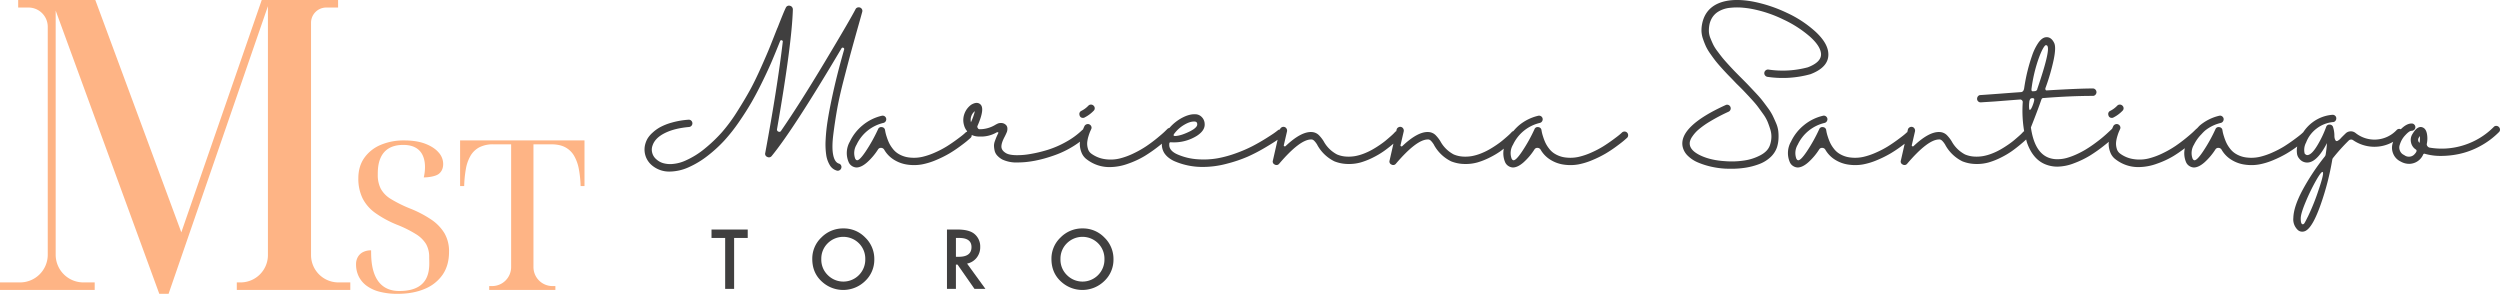
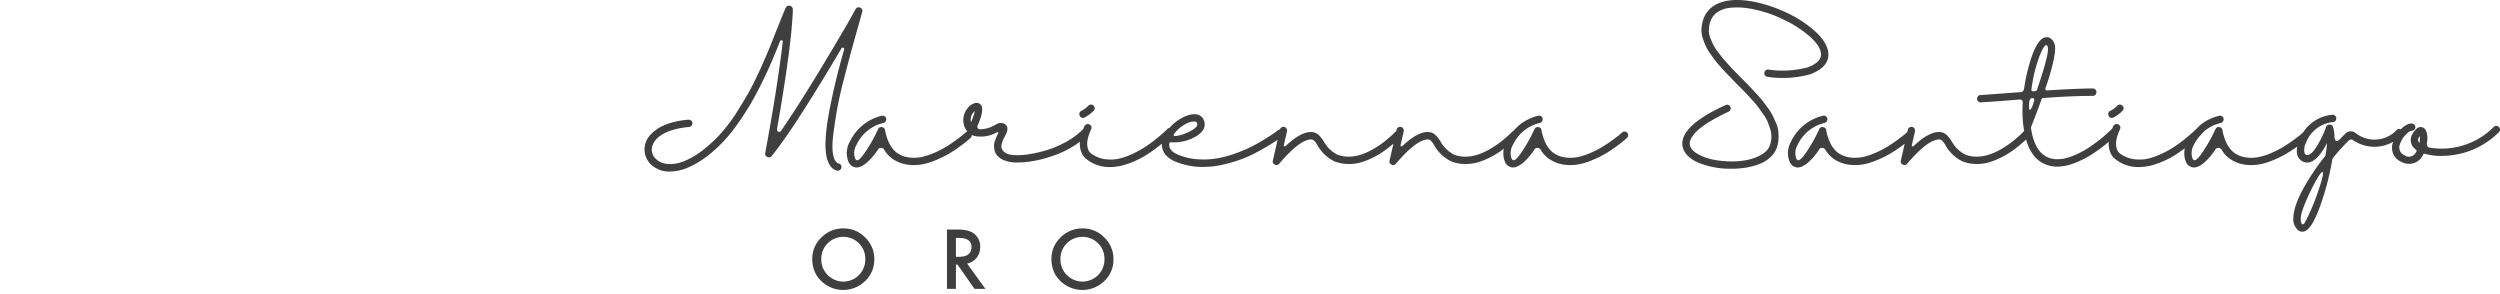
<svg xmlns="http://www.w3.org/2000/svg" id="Grupo_5215" data-name="Grupo 5215" width="2178.396" height="256.02" viewBox="0 0 2178.396 256.02">
  <defs>
    <clipPath id="clip-path">
      <rect id="Rectángulo_607" data-name="Rectángulo 607" width="2178.396" height="256.02" fill="none" />
    </clipPath>
  </defs>
  <g id="Grupo_5119" data-name="Grupo 5119" transform="translate(0 0)" clip-path="url(#clip-path)">
-     <path id="Trazado_8485" data-name="Trazado 8485" d="M62.086,18.95V58.727h3.558a101.653,101.653,0,0,1,1.479-14.936A34.513,34.513,0,0,1,71.165,32.33a19.389,19.389,0,0,1,7.684-7.387,25.745,25.745,0,0,1,12.25-2.6h15.459V129.286a16.565,16.565,0,0,1-16.57,16.563H87.45v3.39h57.67v-3.39h-2.538a16.565,16.565,0,0,1-16.57-16.563V22.34h15.465q7.468,0,12.288,2.6a19.5,19.5,0,0,1,7.646,7.387,36.041,36.041,0,0,1,4.126,11.462A94.537,94.537,0,0,1,167.1,58.727h3.384V18.95Z" transform="translate(338.823 103.416)" fill="#feb485" />
-     <path id="Trazado_8486" data-name="Trazado 8486" d="M271.02,222.235V19.85A13.283,13.283,0,0,1,284.3,6.567h10.3V0h-66.53L158,202.456,83.048,0H15.84V6.567h8.969a16.8,16.8,0,0,1,16.8,16.8V221.951a24.131,24.131,0,0,1-24.137,24.131H0v6.574H82.512v-6.574h-9.86a24.136,24.136,0,0,1-24.137-24.131V9.215L138.8,256.02h8.085L233.458,5.366V222.235a23.843,23.843,0,0,1-23.847,23.847h-3.274v6.574h98.907v-6.574H294.867a23.843,23.843,0,0,1-23.847-23.847" transform="translate(0 -0.001)" fill="#feb485" />
-     <path id="Trazado_8487" data-name="Trazado 8487" d="M113.509,87.869a96.591,96.591,0,0,0-18.3-9.557,112.023,112.023,0,0,1-16.75-8.291A24.157,24.157,0,0,1,69.625,61.1a26.065,26.065,0,0,1-2.641-12.295c0-6.309-.045-25.952,22.213-25.952,25.532,0,17.854,28.322,17.854,28.322,4.372,0,10.4-1,13.011-3.009s3.913-4.94,3.913-8.827a14.983,14.983,0,0,0-4-9.925q-4.01-4.64-11.565-7.555T89.927,18.95a50.96,50.96,0,0,0-20.483,3.913A33.022,33.022,0,0,0,55.238,34.151q-5.192,7.381-5.192,17.758A38.865,38.865,0,0,0,53.689,69.3,35.29,35.29,0,0,0,64.8,82.135a92.059,92.059,0,0,0,18.752,10.2,100.849,100.849,0,0,1,16.847,8.375,26.435,26.435,0,0,1,8.737,8.653,22.741,22.741,0,0,1,2.641,11.378c0,7.407,3.093,29.413-26.036,29.413-26.333,0-24.344-30.44-24.583-35.425a15.016,15.016,0,0,0-7.1,1.55,10.855,10.855,0,0,0-4.462,4.281,12.7,12.7,0,0,0-1.55,6.373,23.61,23.61,0,0,0,2.279,10.377A22.461,22.461,0,0,0,57.15,145.5a32.447,32.447,0,0,0,11.384,5.282A61.375,61.375,0,0,0,84.283,152.6q13.657,0,23.763-4.372a34.925,34.925,0,0,0,15.569-12.469q5.463-8.107,5.463-19.759a31.213,31.213,0,0,0-4-16.208,38.54,38.54,0,0,0-11.565-11.927" transform="translate(262.197 103.416)" fill="#feb485" />
    <path id="Trazado_8488" data-name="Trazado 8488" d="M254.877,90.632q1.9-10.626,5.934-26.191t6.225-23.627q2.2-8.049,5.734-20.625,2.809-9.9,3.9-13.928a2.986,2.986,0,0,0-.174-2.312,3.065,3.065,0,0,0-1.711-1.53,3.259,3.259,0,0,0-2.318,0,2.823,2.823,0,0,0-1.653,1.53q-5.008,9.638-26.791,45.963T205.989,109.8a1.7,1.7,0,0,1-2.325.723,1.846,1.846,0,0,1-1.214-2.189Q215.381,34.1,216.249,4.072a3.3,3.3,0,0,0-.684-2.015A2.908,2.908,0,0,0,213.8.9a2.976,2.976,0,0,0-3.655,1.589q-1.831,3.652-7.2,17.454l-.129.123q-4.029,10.257-6.47,16.363t-7.755,18.009q-5.308,11.894-9.705,19.895t-11.1,18.616A141.843,141.843,0,0,1,154.589,110.9a128.63,128.63,0,0,1-14.774,14.167,72.533,72.533,0,0,1-16.97,10.622,33.842,33.842,0,0,1-10.99,2.99,22.694,22.694,0,0,1-8.788-.736,15.164,15.164,0,0,1-5.857-3.358,10.933,10.933,0,0,1-3.487-5.5,10.476,10.476,0,0,1,.31-6.586q2.2-6.48,10.622-10.687T125.77,106.5a3.212,3.212,0,0,0,2.932-3.474,3.141,3.141,0,0,0-1.091-2.137,3,3,0,0,0-2.318-.736,70.634,70.634,0,0,0-14.535,2.505,48.819,48.819,0,0,0-10.319,4.094,34.674,34.674,0,0,0-6.716,4.94,23.015,23.015,0,0,0-4.023,4.766,19.658,19.658,0,0,0-1.769,3.965,17.91,17.91,0,0,0,4.882,18.926,23.209,23.209,0,0,0,16.479,5.979,41.259,41.259,0,0,0,16.247-3.79,78.726,78.726,0,0,0,16.356-9.88,117.269,117.269,0,0,0,14.523-13.25A148.908,148.908,0,0,0,169.3,102.1q6.4-9.269,11.171-17.577,4.746-8.291,9.692-18.494,4.969-10.19,8.13-17.706,3.177-7.507,6.832-16.666a1.082,1.082,0,0,1,1.408-.73,1.114,1.114,0,0,1,.917,1.35q-4.64,39.548-15.265,96.808a2.858,2.858,0,0,0,1.769,3.487,2.983,2.983,0,0,0,3.842-.8Q216.747,108.7,258.61,38.005a1.154,1.154,0,0,1,1.582-.542,1.2,1.2,0,0,1,.736,1.524q-3.545,12.446-6.109,22.646T250,82.574q-2.267,10.742-3.539,19.043a153.747,153.747,0,0,0-1.66,16.059,65.625,65.625,0,0,0,.5,13.057,24.02,24.02,0,0,0,3.119,8.976,10.274,10.274,0,0,0,6.038,4.759,3.005,3.005,0,0,0,2.376-.239,3.142,3.142,0,0,0,1.582-1.892,3.032,3.032,0,0,0-2.131-3.971c-2.441-.807-4.094-3.371-4.933-7.691q-1.288-6.47.174-17.951t3.351-22.09" transform="translate(474.619 4.16)" fill="#403f3f" />
    <path id="Trazado_8489" data-name="Trazado 8489" d="M148.834,25.709a2.806,2.806,0,0,0,1.589-.484,29.079,29.079,0,0,0,7.691-5.741,2.887,2.887,0,0,0,.917-2.26,3.106,3.106,0,0,0-1.04-2.2,3.213,3.213,0,0,0-2.254-.917,3.09,3.09,0,0,0-2.26.982,21.926,21.926,0,0,1-6.109,4.514,2.983,2.983,0,0,0-1.582,3.661,2.881,2.881,0,0,0,3.048,2.441" transform="translate(794.871 77.013)" fill="#403f3f" />
    <path id="Trazado_8490" data-name="Trazado 8490" d="M792.111,38.856a3.232,3.232,0,0,0-2.325.788c-.484.5-1.24,1.162-2.254,2.021s-2.912,2.3-5.676,4.333-5.579,3.952-8.42,5.734A82.877,82.877,0,0,1,763.3,57.047a59.734,59.734,0,0,1-11.178,3.842,33.229,33.229,0,0,1-11.106.613,23.132,23.132,0,0,1-10.441-3.661,18.034,18.034,0,0,1-4.514-4.339,27.4,27.4,0,0,1-3.177-5.185,46.208,46.208,0,0,1-1.95-5.185,35.662,35.662,0,0,1-1.04-3.79c-.123-.691-.226-1.24-.3-1.647a2.965,2.965,0,0,0-2.686-2.686,2.919,2.919,0,0,0-3.416,1.827A137.652,137.652,0,0,1,702.742,56.13q-5.986,8.921-8.059,7.568c-.239,0-.613-.407-1.1-1.22a14.061,14.061,0,0,1,1.221-12.211,34.568,34.568,0,0,1,23.317-18.92,3.188,3.188,0,0,0,2.383-2.26,3.147,3.147,0,0,0-3.849-3.965,40.739,40.739,0,0,0-16.421,8.117,41.905,41.905,0,0,0-5.153,5.23,2.719,2.719,0,0,0-1.375.814c-.245.245-.594.613-1.04,1.1s-1.362,1.35-2.744,2.57-2.809,2.434-4.275,3.661-3.274,2.564-5.437,4.029-4.307,2.809-6.464,4.023a56.544,56.544,0,0,1-7.148,3.364,41.561,41.561,0,0,1-7.626,2.2,33.162,33.162,0,0,1-7.878.426,24.083,24.083,0,0,1-7.93-1.834,28.231,28.231,0,0,1-11.727-11.6,29.762,29.762,0,0,0-3.661-4.766,9.474,9.474,0,0,0-6.593-3.171q-9.279-.61-22.833,12.211a.855.855,0,0,1-1.091.181.769.769,0,0,1-.5-.91l2.809-12.088a3.307,3.307,0,0,0-.426-2.383,2.968,2.968,0,0,0-1.957-1.466,3.037,3.037,0,0,0-2.434.433,2.942,2.942,0,0,0-1.408,1.95l-.3,1.324a2.779,2.779,0,0,0-1.04.749c-.245.245-.594.613-1.04,1.1s-1.362,1.35-2.751,2.57-2.8,2.434-4.268,3.661-3.274,2.564-5.437,4.029-4.307,2.809-6.464,4.023a56.544,56.544,0,0,1-7.148,3.364,41.561,41.561,0,0,1-7.626,2.2,33.162,33.162,0,0,1-7.878.426,24.083,24.083,0,0,1-7.93-1.834,28.231,28.231,0,0,1-11.726-11.6,29.754,29.754,0,0,0-3.661-4.766,9.475,9.475,0,0,0-6.593-3.171q-9.279-.61-22.833,12.211a.862.862,0,0,1-1.1.181.771.771,0,0,1-.491-.91l2.809-12.088a3.307,3.307,0,0,0-.426-2.383,2.967,2.967,0,0,0-1.957-1.466,3.037,3.037,0,0,0-2.434.433,2.936,2.936,0,0,0-1.33,1.763,3.339,3.339,0,0,0-1.782.672c-.575.5-1.524,1.22-2.874,2.2s-3.868,2.622-7.568,4.946-7.529,4.514-11.481,6.586A118.432,118.432,0,0,1,453.8,57.6a98.734,98.734,0,0,1-16.24,4.52,71.022,71.022,0,0,1-17.093.917,52.316,52.316,0,0,1-17.086-3.849q-8.911-3.535-8.065-9.763a.923.923,0,0,1,.374-.982,1.313,1.313,0,0,1,1.091-.245,37.647,37.647,0,0,0,22.71-5.741q7.206-4.756,6.593-10.616a8.6,8.6,0,0,0-2.622-5.734,7.851,7.851,0,0,0-5.682-2.325q-4.882-.242-11.048,2.932A38.7,38.7,0,0,0,395.567,35.5c-.071.071-.116.149-.181.22a3.137,3.137,0,0,0-1.776.878c-.407.407-1.214,1.2-2.441,2.383s-3.319,2.99-6.283,5.437-6.07,4.759-9.286,6.955a86.946,86.946,0,0,1-11.229,6.406,61.348,61.348,0,0,1-12.45,4.578,33.571,33.571,0,0,1-12.637.555,26.221,26.221,0,0,1-11.965-4.824,7.871,7.871,0,0,1-2.99-4.456,15.027,15.027,0,0,1-.555-5.437,27.42,27.42,0,0,1,1.162-5.5,36.337,36.337,0,0,1,1.466-4.087c.362-.768.633-1.356.794-1.776a2.708,2.708,0,0,0,.181-2.312A3.23,3.23,0,0,0,325.8,32.69a3.026,3.026,0,0,0-2.383-.239,3.458,3.458,0,0,0-1.957,1.466c-.329.652-.71,1.5-1.156,2.557-.058.142-.142.407-.207.575a2.888,2.888,0,0,0-.465.284,66.745,66.745,0,0,1-14.167,10.435,82.7,82.7,0,0,1-16.111,7.019,116.623,116.623,0,0,1-15.381,3.668,63.538,63.538,0,0,1-12.947.969c-3.661-.155-6.3-.73-7.936-1.7Q249.057,55.4,249,52.042t2.99-8.969c.814-1.634,1.4-2.912,1.769-3.849a7.989,7.989,0,0,0,.433-3.358,4.231,4.231,0,0,0-1.718-3.177,5.811,5.811,0,0,0-3.416-1.279,7.512,7.512,0,0,0-2.932.362,23.076,23.076,0,0,0-2.932,1.524,26.451,26.451,0,0,1-13.309,3.539,1.715,1.715,0,0,1-1.459-1.033,1.937,1.937,0,0,1-.368-1.647q6.722-15.139,2.686-18.926-2.925-2.809-8.059.252a16.73,16.73,0,0,0-5.98,8.052,15.778,15.778,0,0,0-.245,9.886,12.8,12.8,0,0,0,2.564,5.011c-.019.213.084.362.09.562a3.174,3.174,0,0,0-1.311.652c-.491.5-1.246,1.162-2.26,2.021s-2.912,2.3-5.676,4.333-5.579,3.952-8.42,5.734a82.413,82.413,0,0,1-10.138,5.314,59.685,59.685,0,0,1-11.171,3.842,33.278,33.278,0,0,1-11.113.613,23.134,23.134,0,0,1-10.442-3.661,17.9,17.9,0,0,1-4.507-4.339,27.137,27.137,0,0,1-3.183-5.185,46.172,46.172,0,0,1-1.95-5.185,35.073,35.073,0,0,1-1.033-3.79c-.129-.691-.226-1.24-.31-1.647a2.964,2.964,0,0,0-2.68-2.686,2.923,2.923,0,0,0-3.422,1.827A137.652,137.652,0,0,1,130.752,56.13q-5.986,8.921-8.059,7.568c-.239,0-.613-.407-1.1-1.22a14.062,14.062,0,0,1,1.22-12.211,34.568,34.568,0,0,1,23.317-18.92,3.178,3.178,0,0,0,2.383-2.26,3.147,3.147,0,0,0-3.849-3.965,40.674,40.674,0,0,0-16.414,8.117,41.161,41.161,0,0,0-11.294,14.348,19.963,19.963,0,0,0-1.1,17.822,7.439,7.439,0,0,0,2.751,3.364,8,8,0,0,0,4.087,1.395h.123q4.281-.116,9.337-4.636A54.069,54.069,0,0,0,141.5,54.419a2.874,2.874,0,0,1,2.744-1.343,3.149,3.149,0,0,1,2.628,1.589,24.842,24.842,0,0,0,8.175,8.549,29.6,29.6,0,0,0,12.088,4.456,39.486,39.486,0,0,0,12.572-.181,60.072,60.072,0,0,0,12.463-3.849A97.411,97.411,0,0,0,203.4,58.086a110.987,110.987,0,0,0,9.4-6.231c3.1-2.273,5.231-3.92,6.412-4.94s2.137-1.847,2.867-2.5a3,3,0,0,0,1.04-2.2,3.161,3.161,0,0,0-.045-.355c.032-.013.071,0,.11-.013a14.936,14.936,0,0,0,6.709,1.343A26.864,26.864,0,0,0,244.3,39.9a2.95,2.95,0,0,1,1.343-.491c.652.084.859.362.607.859-.652,1.3-1.156,2.376-1.524,3.229s-.833,2.079-1.408,3.661a11.613,11.613,0,0,0-.788,4.217,22.77,22.77,0,0,0,.549,4.094,9.314,9.314,0,0,0,2.2,4.21,17.047,17.047,0,0,0,4.52,3.539,28.484,28.484,0,0,0,13.425,2.564q14.4,0,31.744-6.16a83.217,83.217,0,0,0,22.517-11.965c-.058.542-.155,1.117-.174,1.647a19.913,19.913,0,0,0,1.343,7.445,13.426,13.426,0,0,0,4.882,6.47,32.026,32.026,0,0,0,20.147,6.593,47.011,47.011,0,0,0,15.633-2.932,76.751,76.751,0,0,0,14.4-6.651,127.35,127.35,0,0,0,12.269-8.549c1.053-.82,2.015-1.576,2.893-2.279-.013.213-.071.42-.084.633a13.2,13.2,0,0,0,.484,3.726,13.9,13.9,0,0,0,1.776,4.023,17.043,17.043,0,0,0,3.719,3.913,23.812,23.812,0,0,0,6.167,3.474,61.435,61.435,0,0,0,23.931,4.52,81.046,81.046,0,0,0,20.508-2.809,119.426,119.426,0,0,0,18.384-6.225,148.961,148.961,0,0,0,15.317-8q7.691-4.572,10.377-6.528c.077-.052.136-.1.206-.149l-4.113,18.1a2.806,2.806,0,0,0,1.646,3.539,2.925,2.925,0,0,0,3.842-.736Q508.864,46,518.63,45.753a2.911,2.911,0,0,1,1.647.245,4.74,4.74,0,0,1,1.466,1.1c.446.491.814.917,1.091,1.285a16.04,16.04,0,0,1,.982,1.4,4.335,4.335,0,0,1,.549.982A34.232,34.232,0,0,0,539.139,64.8,32.8,32.8,0,0,0,550.8,67.114a37.813,37.813,0,0,0,11.41-1.395,62.554,62.554,0,0,0,10.681-4.275,71.874,71.874,0,0,0,9.221-5.437c2.518-1.782,5.011-3.7,7.445-5.741.407-.329.659-.555,1.02-.859l-3.332,14.665a2.806,2.806,0,0,0,1.647,3.539,2.925,2.925,0,0,0,3.842-.736Q610.566,46,620.333,45.753A2.911,2.911,0,0,1,621.98,46a4.742,4.742,0,0,1,1.466,1.1c.445.491.814.917,1.091,1.285a16.042,16.042,0,0,1,.981,1.4,4.329,4.329,0,0,1,.549.982A34.232,34.232,0,0,0,640.842,64.8,32.8,32.8,0,0,0,652.5,67.114a37.813,37.813,0,0,0,11.41-1.395,62.553,62.553,0,0,0,10.68-4.275,71.987,71.987,0,0,0,9.227-5.437c.995-.7,1.963-1.524,2.951-2.273a19.944,19.944,0,0,0,1.072,11.675,7.441,7.441,0,0,0,2.751,3.364,8,8,0,0,0,4.087,1.395h.123q4.271-.116,9.337-4.636a54.273,54.273,0,0,0,9.344-11.113,2.874,2.874,0,0,1,2.744-1.343,3.149,3.149,0,0,1,2.628,1.589,24.844,24.844,0,0,0,8.175,8.549,29.562,29.562,0,0,0,12.088,4.456,39.486,39.486,0,0,0,12.572-.181,59.907,59.907,0,0,0,12.456-3.849,97.03,97.03,0,0,0,11.235-5.553,110.969,110.969,0,0,0,9.4-6.231c3.1-2.273,5.23-3.92,6.412-4.94s2.137-1.847,2.867-2.5a2.994,2.994,0,0,0,1.04-2.2,3.166,3.166,0,0,0-.794-2.318,2.97,2.97,0,0,0-2.2-1.04M222.446,30.74a9.6,9.6,0,0,1,3.416-9.647,50.249,50.249,0,0,1-3.416,9.647m185.874,2.2q5.192-3.051,9.1-2.809a2.925,2.925,0,0,1,1.589.555,2.69,2.69,0,0,1,.607,1.769q.242,2.073-3.539,4.636c-.575.323-1.259.73-2.073,1.214q-7.942,4.039-13.07,4.4c-1.95.168-2.4-.484-1.343-1.95a29.2,29.2,0,0,1,8.73-7.813" transform="translate(623.592 75.773)" fill="#403f3f" />
    <path id="Trazado_8491" data-name="Trazado 8491" d="M308.675,107.186q-1.588-3.719-2.99-6.593a46.318,46.318,0,0,0-4.275-6.78c-1.905-2.6-3.519-4.74-4.817-6.406s-3.222-3.849-5.74-6.535-4.475-4.765-5.863-6.231-3.455-3.571-6.225-6.348q-4.02-4.02-5.986-6.044c-1.3-1.343-3.113-3.267-5.424-5.792s-4.068-4.514-5.256-5.979-2.622-3.338-4.326-5.618a37.4,37.4,0,0,1-3.732-5.805q-1.153-2.373-2.441-5.553a17.968,17.968,0,0,1-1.408-5.734,28.309,28.309,0,0,1,.31-5.437,18.852,18.852,0,0,1,1.769-5.56,16.2,16.2,0,0,1,6.535-6.89,23.928,23.928,0,0,1,9.647-3.054,58.736,58.736,0,0,1,9.828-.245,83.5,83.5,0,0,1,9.156,1.156,110.164,110.164,0,0,1,27.708,9.286,98.921,98.921,0,0,1,23.014,14.832q9.1,8.127,9.712,14.832.61,7.323-11.481,11.965a84.642,84.642,0,0,1-34.424,1.95,3.124,3.124,0,0,0-2.26.678,3.057,3.057,0,0,0-1.227,2.073,3,3,0,0,0,.62,2.325,3.238,3.238,0,0,0,2.008,1.272,90.315,90.315,0,0,0,37.608-2.312q16.592-6.354,15.5-18.558-.736-8.795-11.048-18.378a97.874,97.874,0,0,0-25.093-16.544,123.793,123.793,0,0,0-29.42-9.77q-15.875-2.925-26.74.3Q251.05,4.938,246.536,13.968a27.429,27.429,0,0,0-2.26,6.838,29.143,29.143,0,0,0-.549,6.586,24.109,24.109,0,0,0,1.4,6.78,67.952,67.952,0,0,0,2.564,6.47,45.08,45.08,0,0,0,4.036,6.651q2.741,3.913,4.7,6.354t5.669,6.528q3.729,4.087,5.863,6.231t6.16,6.406q4.4,4.281,6.6,6.6t6.044,6.464c2.557,2.77,4.52,5.05,5.863,6.838s2.925,3.971,4.759,6.535a33.947,33.947,0,0,1,3.965,6.9q1.221,3.051,2.325,6.593a20.821,20.821,0,0,1,.969,6.9,23.66,23.66,0,0,1-1.214,6.657q-1.715,5.376-8.123,8.847a43.656,43.656,0,0,1-14.342,4.707,73.165,73.165,0,0,1-16.363.607q-12.447-.726-21.245-4.759t-9.764-9.4a8.093,8.093,0,0,1,.058-2.99,13.713,13.713,0,0,1,2.2-4.52,30.6,30.6,0,0,1,5.256-5.857,73.786,73.786,0,0,1,10.125-7.148,157.487,157.487,0,0,1,16.059-8.427,3.208,3.208,0,0,0,.549-5.553,3.006,3.006,0,0,0-3.235-.181q-20.147,9.163-29.542,18.19t-7.82,17.7a15.576,15.576,0,0,0,4.52,8.188,28.036,28.036,0,0,0,9.034,5.921,67.794,67.794,0,0,0,11.294,3.6,74.983,74.983,0,0,0,12.03,1.711q2.673.126,5.611.123a79.069,79.069,0,0,0,12.637-.975,59.958,59.958,0,0,0,11.656-3.112,29.7,29.7,0,0,0,9.712-5.921,21.243,21.243,0,0,0,5.8-8.795,29.236,29.236,0,0,0,1.279-7.206,41.511,41.511,0,0,0-.181-6.89,25.1,25.1,0,0,0-1.957-6.961" transform="translate(1238.88 -0.002)" fill="#403f3f" />
    <path id="Trazado_8492" data-name="Trazado 8492" d="M287.669,25.709a2.806,2.806,0,0,0,1.589-.484,29.078,29.078,0,0,0,7.69-5.741,2.886,2.886,0,0,0,.917-2.26,3.107,3.107,0,0,0-1.039-2.2,3.214,3.214,0,0,0-2.254-.917,3.089,3.089,0,0,0-2.26.982,21.926,21.926,0,0,1-6.109,4.514,2.983,2.983,0,0,0-1.582,3.661,2.881,2.881,0,0,0,3.048,2.441" transform="translate(1552.538 77.013)" fill="#403f3f" />
    <path id="Trazado_8493" data-name="Trazado 8493" d="M860.747,83.269a3.2,3.2,0,0,0-2.318-.975,2.783,2.783,0,0,0-2.2.975,63.546,63.546,0,0,1-25.765,15.749,63.2,63.2,0,0,1-30.156,2.2,3.01,3.01,0,0,1-1.828-1.285,2.573,2.573,0,0,1-.5-2.131,22.352,22.352,0,0,0,.123-8.427c-.484-2.693-1.5-4.475-3.048-5.379q-4.766-2.809-9.525,5.256A9.56,9.56,0,0,0,784.2,96.7a9.453,9.453,0,0,0,4.275,6.225c.982.73.652,2-.982,3.784a6.416,6.416,0,0,1-4.384,2.383,6.538,6.538,0,0,1-4.895-1.4,6.693,6.693,0,0,1-3.655-3.732,7.026,7.026,0,0,1-.123-5.308,20.088,20.088,0,0,1,4.759-8.233q3.535-3.855,5.489-3.849a3.27,3.27,0,0,0,2.325-.923,2.9,2.9,0,0,0,.982-2.2,3.192,3.192,0,0,0-.923-2.26,2.975,2.975,0,0,0-2.254-.969h-.129c-2.938,0-6.076,1.7-9.4,5.03a2.967,2.967,0,0,0-1.447-.336,3.007,3.007,0,0,0-2.2,1.04,26.528,26.528,0,0,1-35.9,2.441,6.506,6.506,0,0,0-4.339-1.343,6.325,6.325,0,0,0-4.081,1.7q-3.545,3.429-4.275,4.275a9.649,9.649,0,0,1-2.873,2.325c-.775.323-1.343.2-1.7-.362a6.236,6.236,0,0,1-.8-1.84,9.432,9.432,0,0,1-.239-2.2,25.307,25.307,0,0,0-1.227-7.813,3.057,3.057,0,0,0-3.048-1.957,2.855,2.855,0,0,0-2.925,2.079,91.506,91.506,0,0,1-7.7,16.111q-4.64,7.7-8.182,8.311-1.336.358-2.809-1.227a13.261,13.261,0,0,1,1.227-9.641,27.369,27.369,0,0,1,9.092-12.146,27.866,27.866,0,0,1,14.219-5.682,2.7,2.7,0,0,0,2.2-1.04,3.346,3.346,0,0,0,.794-2.376,2.94,2.94,0,0,0-1.1-2.2,3.188,3.188,0,0,0-2.383-.73A33.154,33.154,0,0,0,698,79.485a33.744,33.744,0,0,0-7.781,8.453c-.045.039-.1.052-.155.09-.484.491-1.24,1.162-2.254,2.015s-2.912,2.305-5.676,4.333-5.579,3.958-8.42,5.741a82.9,82.9,0,0,1-10.138,5.308,60.253,60.253,0,0,1-11.178,3.849,33.231,33.231,0,0,1-11.106.607,23.126,23.126,0,0,1-10.442-3.655,18.144,18.144,0,0,1-4.514-4.339,27.415,27.415,0,0,1-3.177-5.185,46.393,46.393,0,0,1-1.95-5.192,35.607,35.607,0,0,1-1.039-3.784c-.123-.691-.226-1.24-.3-1.647a2.954,2.954,0,0,0-2.687-2.686,2.909,2.909,0,0,0-3.416,1.827,137.676,137.676,0,0,1-10.745,19.294q-5.986,8.911-8.059,7.568c-.239,0-.613-.407-1.1-1.22a14.062,14.062,0,0,1,1.22-12.211,34.391,34.391,0,0,1,6.3-8.879l.284-.278.013-.026a35.2,35.2,0,0,1,2.925-2.964A34.216,34.216,0,0,1,618.4,79.73a3.2,3.2,0,0,0,2.383-2.26,2.94,2.94,0,0,0-.736-3.112,2.981,2.981,0,0,0-3.112-.859,40.754,40.754,0,0,0-16.421,8.123c-1.1.9-1.943,2-2.938,2.977a3.3,3.3,0,0,0-.542.381c-.407.407-1.22,1.195-2.447,2.383s-3.313,2.99-6.283,5.431-6.063,4.759-9.279,6.961A88.593,88.593,0,0,1,567.8,106.16a62.181,62.181,0,0,1-12.456,4.578,33.428,33.428,0,0,1-12.637.549,26.081,26.081,0,0,1-11.965-4.824,7.85,7.85,0,0,1-2.99-4.456,14.834,14.834,0,0,1-.549-5.431,26.876,26.876,0,0,1,1.162-5.5,34.525,34.525,0,0,1,1.466-4.094c.362-.768.626-1.356.788-1.769a2.685,2.685,0,0,0,.181-2.312,3.242,3.242,0,0,0-1.582-1.84,3.035,3.035,0,0,0-2.376-.239,3.521,3.521,0,0,0-1.963,1.466c-.31.626-.678,1.453-1.1,2.447-.239.245-.665.646-1.272,1.214s-1.711,1.588-3.3,3.054-3.261,2.906-5.011,4.326-3.868,3.035-6.347,4.83-4.94,3.416-7.387,4.882a76.952,76.952,0,0,1-7.994,4.152,58.115,58.115,0,0,1-8.3,3.054,30.451,30.451,0,0,1-8.123,1.091A21.3,21.3,0,0,1,468.356,110q-12.33-4.756-15.381-26.365,6.092-15.391,9.156-24.3a2.217,2.217,0,0,1,.794-1.1,3.32,3.32,0,0,1,1.524-.245q23.44-1.831,42.489-1.827a2.942,2.942,0,0,0,2.254-.982,3.227,3.227,0,0,0,0-4.52,2.975,2.975,0,0,0-2.254-.969q-12.33,0-40.294,1.7a.981.981,0,0,1-.607-.181,1.5,1.5,0,0,1-.433-.736,2.355,2.355,0,0,1,.194-1.524,181.243,181.243,0,0,0,7.071-24.48q2.2-10.81.368-14.464c-1.873-3.829-4.436-5.45-7.691-4.888q-3.177.61-6.167,4.888a44.841,44.841,0,0,0-5.308,10.868q-2.325,6.6-4.094,13.793t-2.867,14.774q-.484,3.177-2.686,3.416c-3.584.245-7.239.517-10.99.794l-9.7.736q-4.1.3-7.452.542c-2.234.168-3.971.291-5.191.368s-1.866.129-1.95.129a2.8,2.8,0,0,0-2.2.969,3.428,3.428,0,0,0-.859,2.325,2.956,2.956,0,0,0,.982,2.254,2.872,2.872,0,0,0,2.318.8h.239c.09,0,.7-.045,1.84-.123s2.783-.181,4.94-.31,4.539-.278,7.142-.484,5.7-.452,9.279-.73,7.077-.555,10.5-.8a2.155,2.155,0,0,1,1.711.484,2.428,2.428,0,0,1,.852,1.589A107.018,107.018,0,0,0,447.1,86.936a2.743,2.743,0,0,0-.962.73c-.252.245-.6.607-1.04,1.091s-1.363,1.35-2.751,2.57-2.809,2.441-4.275,3.668-3.274,2.557-5.431,4.023-4.314,2.809-6.47,4.029a55.168,55.168,0,0,1-7.142,3.358,41.748,41.748,0,0,1-7.626,2.2,33.578,33.578,0,0,1-7.884.426,24.083,24.083,0,0,1-7.93-1.834,28.272,28.272,0,0,1-11.727-11.6,29.377,29.377,0,0,0-3.661-4.766,9.473,9.473,0,0,0-6.587-3.171q-9.289-.61-22.833,12.211a.88.88,0,0,1-1.1.181.772.772,0,0,1-.491-.917l2.8-12.088a3.261,3.261,0,0,0-.426-2.376,2.935,2.935,0,0,0-1.95-1.466,3.044,3.044,0,0,0-2.441.426,2.957,2.957,0,0,0-1.408,1.95l-.491,2.163a3.284,3.284,0,0,0-.478.278c-.491.491-1.24,1.162-2.26,2.015s-2.906,2.305-5.67,4.333-5.579,3.958-8.427,5.741a82.442,82.442,0,0,1-10.138,5.308,60.2,60.2,0,0,1-11.171,3.849,33.231,33.231,0,0,1-11.107.607,23.124,23.124,0,0,1-10.441-3.655,17.93,17.93,0,0,1-4.514-4.339A26.765,26.765,0,0,1,277.9,96.7a45.1,45.1,0,0,1-1.957-5.192,36.762,36.762,0,0,1-1.033-3.784c-.123-.691-.226-1.24-.3-1.647a2.965,2.965,0,0,0-2.686-2.686,2.91,2.91,0,0,0-3.416,1.827,138.322,138.322,0,0,1-10.751,19.294q-5.986,8.911-8.059,7.568c-.239,0-.607-.407-1.1-1.22a14.062,14.062,0,0,1,1.22-12.211,34.6,34.6,0,0,1,23.324-18.92,3.19,3.19,0,0,0,2.376-2.26,2.951,2.951,0,0,0-.73-3.112,2.985,2.985,0,0,0-3.112-.859,40.711,40.711,0,0,0-16.421,8.123,41.2,41.2,0,0,0-11.294,14.342,19.956,19.956,0,0,0-1.1,17.829,7.308,7.308,0,0,0,2.751,3.358,7.906,7.906,0,0,0,4.081,1.4h.123q4.281-.116,9.337-4.636A54.286,54.286,0,0,0,268.5,102.8a2.841,2.841,0,0,1,2.738-1.343,3.121,3.121,0,0,1,2.628,1.589,24.9,24.9,0,0,0,8.175,8.549,29.527,29.527,0,0,0,12.088,4.449,39.155,39.155,0,0,0,12.579-.181,59.6,59.6,0,0,0,12.456-3.842,96.371,96.371,0,0,0,11.229-5.56,109.911,109.911,0,0,0,9.4-6.225c1.266-.93,2.254-1.679,3.2-2.4l-3.319,14.606a2.806,2.806,0,0,0,1.647,3.539,2.925,2.925,0,0,0,3.848-.73q17.823-20.873,27.592-21.122a2.955,2.955,0,0,1,1.647.239,4.693,4.693,0,0,1,1.466,1.1c.452.484.813.917,1.1,1.285s.613.833.982,1.4a4.373,4.373,0,0,1,.549.975,34.212,34.212,0,0,0,14.774,14.045,32.732,32.732,0,0,0,11.655,2.312,37.673,37.673,0,0,0,11.417-1.4,61.924,61.924,0,0,0,10.681-4.275,72.667,72.667,0,0,0,9.221-5.431q3.778-2.683,7.445-5.741t5-4.391c.052-.045.065-.071.11-.116.342,1.13.6,2.344.994,3.409q5.24,14.277,16.24,18.436a27.954,27.954,0,0,0,9.886,1.834,41.6,41.6,0,0,0,14.716-2.99,80.984,80.984,0,0,0,13.793-6.657,130.127,130.127,0,0,0,11.965-8.42c1.75-1.382,3.216-2.564,4.495-3.616-.052.51-.142,1.046-.161,1.537a19.786,19.786,0,0,0,1.343,7.445,13.374,13.374,0,0,0,4.882,6.477A32.051,32.051,0,0,0,547.1,118.19a47.141,47.141,0,0,0,15.627-2.932,76.826,76.826,0,0,0,14.406-6.651c3.313-2.021,6.644-4.352,9.983-6.858a19.951,19.951,0,0,0,1.007,12.043,7.352,7.352,0,0,0,2.751,3.358,7.929,7.929,0,0,0,4.087,1.4h.123q4.272-.116,9.337-4.636a54.49,54.49,0,0,0,9.344-11.113,2.85,2.85,0,0,1,2.744-1.343,3.121,3.121,0,0,1,2.628,1.589,24.842,24.842,0,0,0,8.175,8.549,29.459,29.459,0,0,0,12.088,4.449,39.116,39.116,0,0,0,12.573-.181,59.489,59.489,0,0,0,12.456-3.842,96,96,0,0,0,11.236-5.56,109.839,109.839,0,0,0,9.389-6.225,1.455,1.455,0,0,1-.052.181,18.249,18.249,0,0,0-.181,5.741,7.955,7.955,0,0,0,1.95,4.578,8.575,8.575,0,0,0,8.8,3.3q7.565-1.588,15.381-16.731a96.709,96.709,0,0,1-1.1,9.763,3.937,3.937,0,0,1-.73,1.84,197.064,197.064,0,0,0-19.411,29.239q-7.817,14.587-8.059,24.357a12.632,12.632,0,0,0,3.539,10.132,5.609,5.609,0,0,0,4.274,1.834,6.171,6.171,0,0,0,3.662-1.22q5.869-3.913,12.521-22.9a233.62,233.62,0,0,0,9.944-38.634,3.1,3.1,0,0,1,.736-1.589,165.044,165.044,0,0,1,13.425-14.9,3.037,3.037,0,0,1,4.152-.362,32.859,32.859,0,0,0,34.721,1.291c-.084.3-.213.594-.29.9a13.247,13.247,0,0,0,.362,9.518,12.874,12.874,0,0,0,6.593,6.838,14.728,14.728,0,0,0,7.445,1.957,13.451,13.451,0,0,0,12.088-8.181,1.092,1.092,0,0,1,1.343-.613,49.512,49.512,0,0,0,13.857,1.892,76.421,76.421,0,0,0,16.421-1.769,67.966,67.966,0,0,0,17.764-6.651,69.211,69.211,0,0,0,16.544-12.269,2.794,2.794,0,0,0,.975-2.2,3.168,3.168,0,0,0-.975-2.318M453.581,49.323a129.431,129.431,0,0,1,5.373-23.5q3.535-10.441,6.348-13.489a1.21,1.21,0,0,1,1.22-.3,1.321,1.321,0,0,1,.982.917q2.2,4.514-8.911,36.994a2.248,2.248,0,0,1-2.2,2.073,15.263,15.263,0,0,1-1.95.116c-.9,0-1.182-.93-.859-2.809m-1.588,19.049c-.323,0-.53-.71-.607-2.131a25.222,25.222,0,0,1,.181-4.52,5.8,5.8,0,0,1,.917-2.99,2.834,2.834,0,0,1,3.177-.252q.727.862-.917,5.379c-1.1,3.009-2.014,4.514-2.751,4.514M703.8,137.665a188.183,188.183,0,0,1-8.969,22.646,13.833,13.833,0,0,1-.729,1.466q-1.957,4.02-2.751,5.243c-.529.814-1.117,1.136-1.769.982-1.059-.329-1.543-2.118-1.466-5.372q.116-4.271,4.4-14.406a170.49,170.49,0,0,1,8.853-18.19q4.581-8.068,5.8-7.568,1.589.61-3.364,15.2m87.839-40.6a3.062,3.062,0,0,1-1.22-2.2,3.686,3.686,0,0,1,.613-2.447,11.978,11.978,0,0,0,.852-1.343,24.322,24.322,0,0,1-.245,5.986" transform="translate(1316.667 27.396)" fill="#403f3f" />
-     <path id="Trazado_8494" data-name="Trazado 8494" d="M115.707,38.309V82.684h-7.8V38.309H96.013V30.973h31.551v7.336Z" transform="translate(523.971 169.031)" fill="#403f3f" />
    <path id="Trazado_8495" data-name="Trazado 8495" d="M109.609,57.414a25.327,25.327,0,0,1,8-18.752,26.38,26.38,0,0,1,19.165-7.839,25.839,25.839,0,0,1,18.952,7.91,25.809,25.809,0,0,1,7.936,18.985,25.424,25.424,0,0,1-7.968,18.926,27.336,27.336,0,0,1-37.31.872q-8.775-7.671-8.775-20.1m7.871.1a18.684,18.684,0,0,0,5.76,14.1,19.095,19.095,0,0,0,26.966-.09,19.085,19.085,0,0,0,5.592-13.87,18.94,18.94,0,0,0-5.527-13.864,19.276,19.276,0,0,0-27.23,0,18.634,18.634,0,0,0-5.56,13.728" transform="translate(598.171 168.21)" fill="#403f3f" />
    <path id="Trazado_8496" data-name="Trazado 8496" d="M145.3,60.651l16,22.039h-9.538L136.993,61.523h-1.408V82.69h-7.8V30.973h9.144q10.248,0,14.8,3.855a14.152,14.152,0,0,1,5.03,11.32,14.7,14.7,0,0,1-3.151,9.447,14.084,14.084,0,0,1-8.3,5.056m-9.718-5.928h2.48q11.09,0,11.087-8.472,0-7.943-10.784-7.943h-2.783Z" transform="translate(697.364 169.029)" fill="#403f3f" />
    <path id="Trazado_8497" data-name="Trazado 8497" d="M141.884,57.414a25.3,25.3,0,0,1,8-18.752,26.354,26.354,0,0,1,19.159-7.839A25.864,25.864,0,0,1,188,38.733a25.827,25.827,0,0,1,7.93,18.985,25.424,25.424,0,0,1-7.968,18.926,27.336,27.336,0,0,1-37.31.872q-8.766-7.671-8.769-20.1m7.865.1a18.685,18.685,0,0,0,5.76,14.1,19.095,19.095,0,0,0,26.966-.09,19.085,19.085,0,0,0,5.592-13.87,18.939,18.939,0,0,0-5.528-13.864,19.276,19.276,0,0,0-27.23,0,18.659,18.659,0,0,0-5.56,13.728" transform="translate(774.306 168.21)" fill="#403f3f" />
  </g>
</svg>